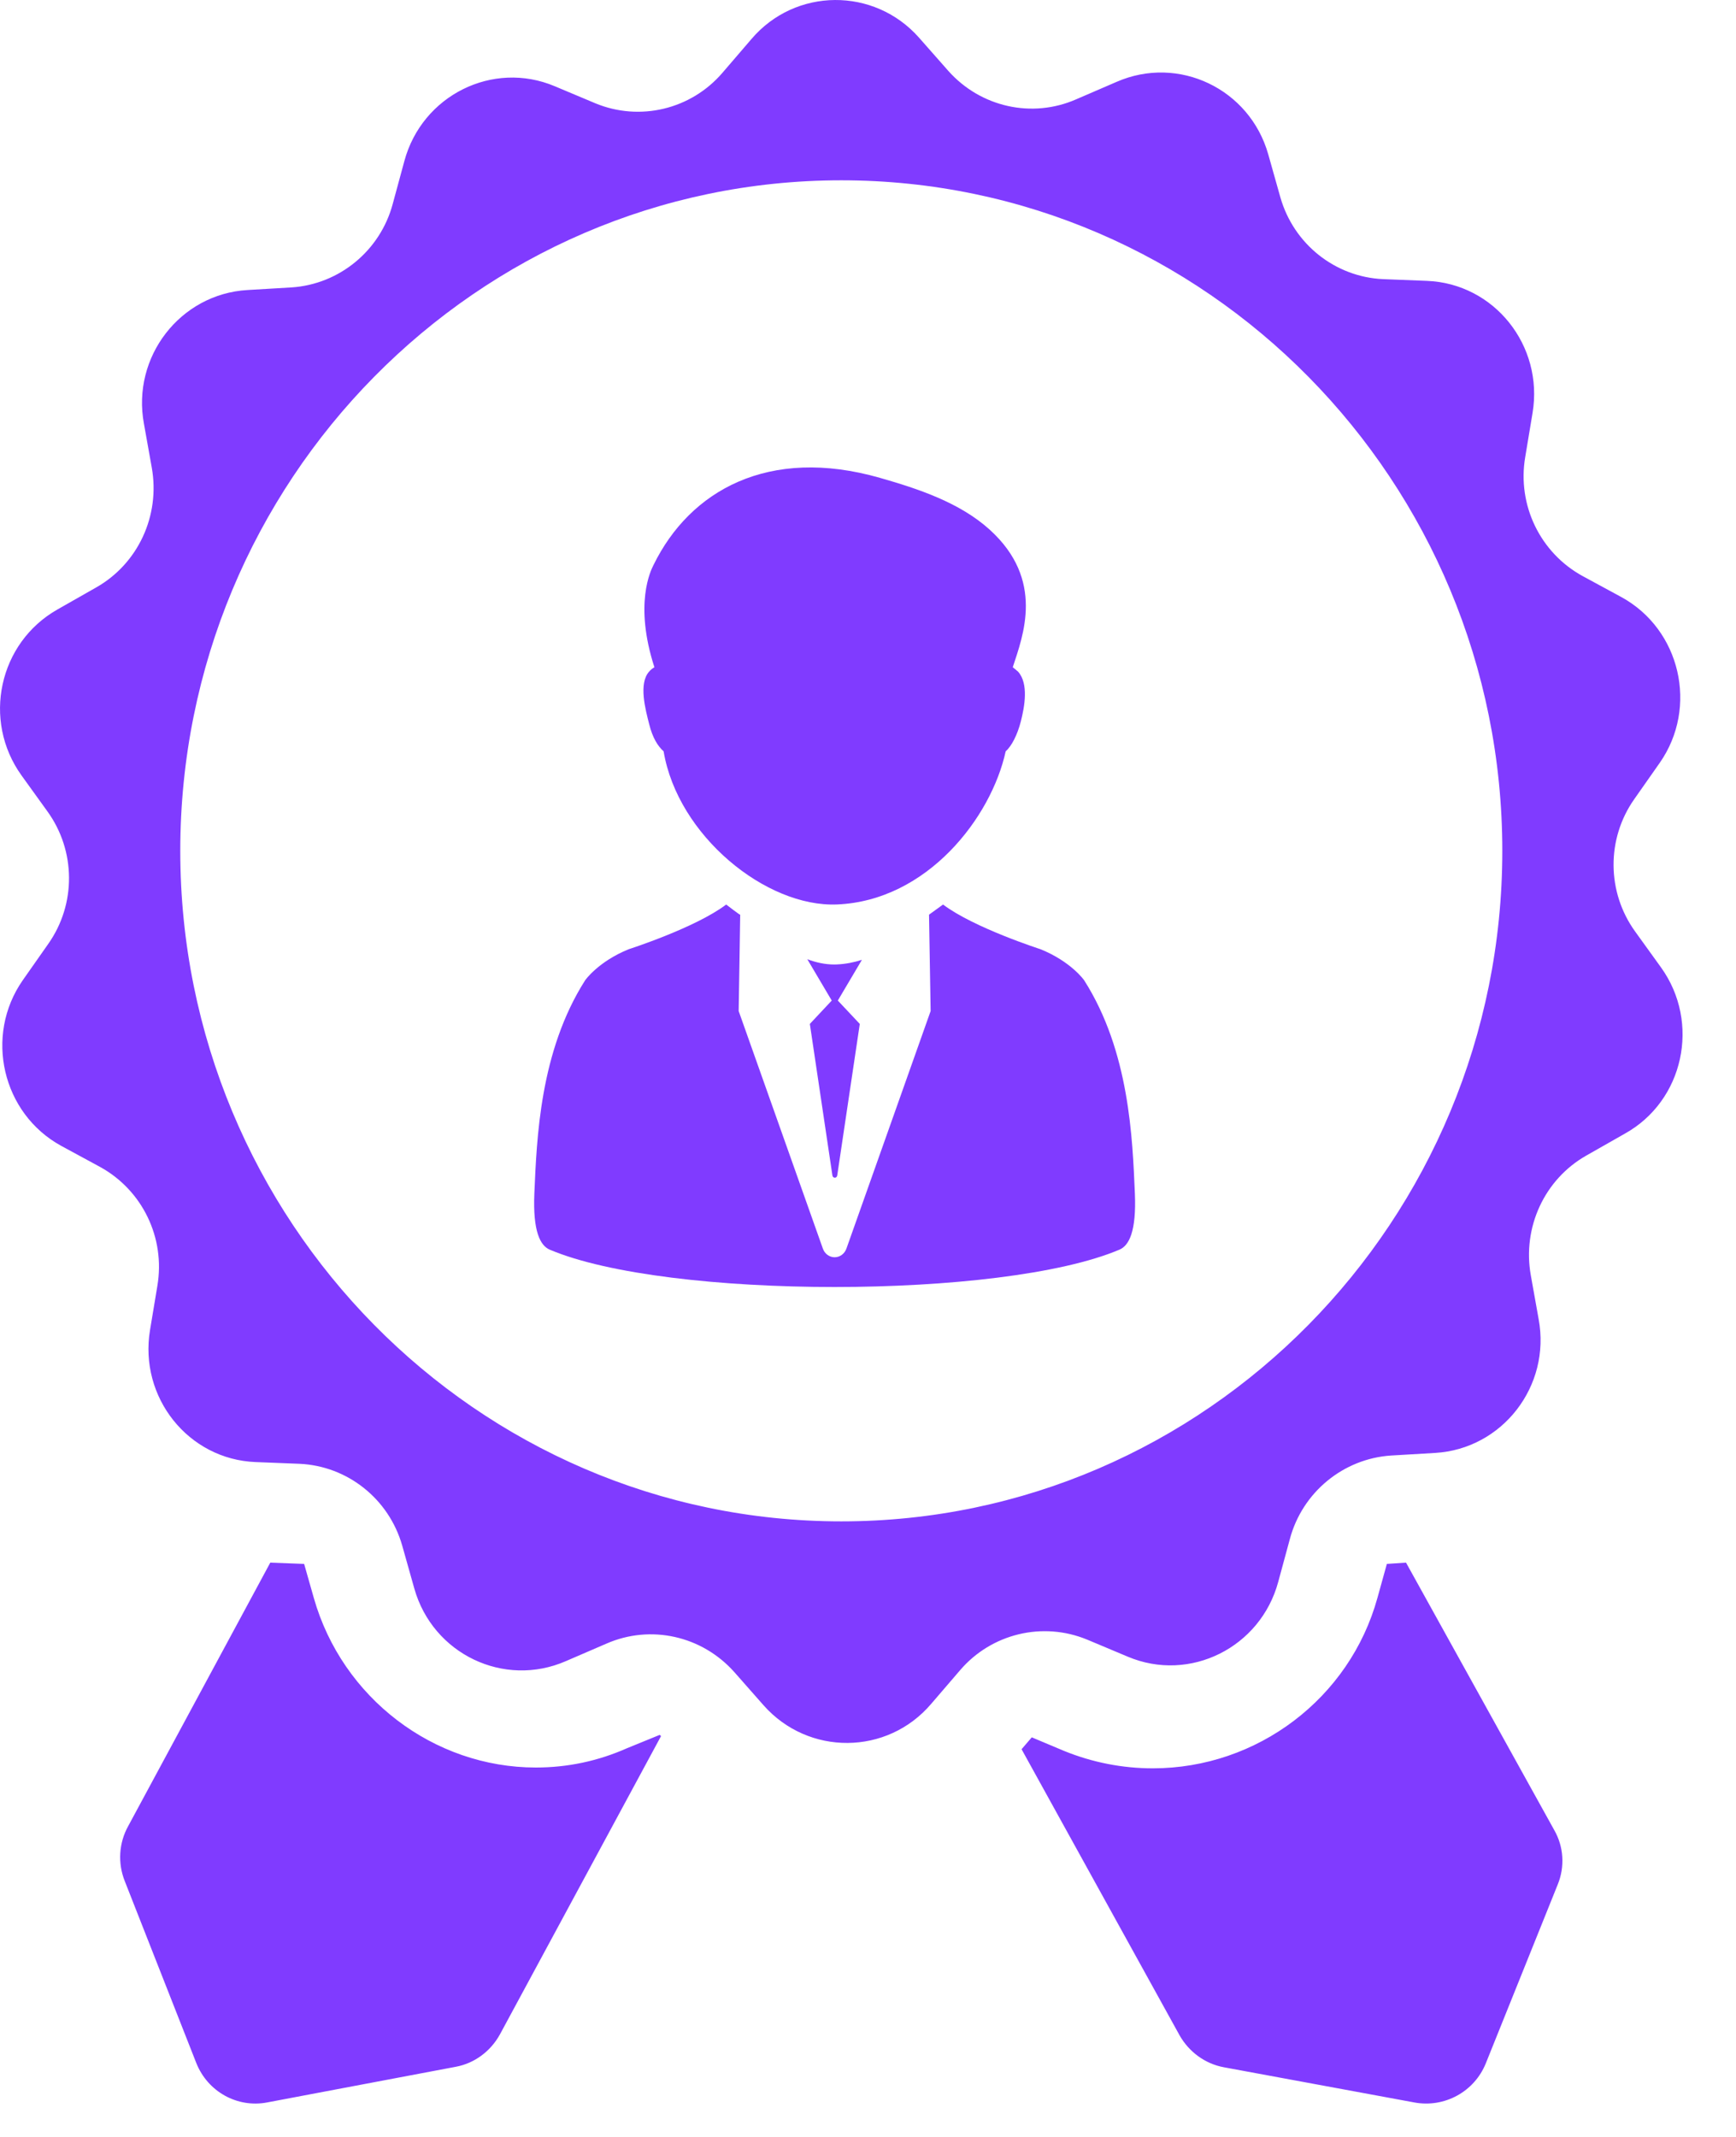
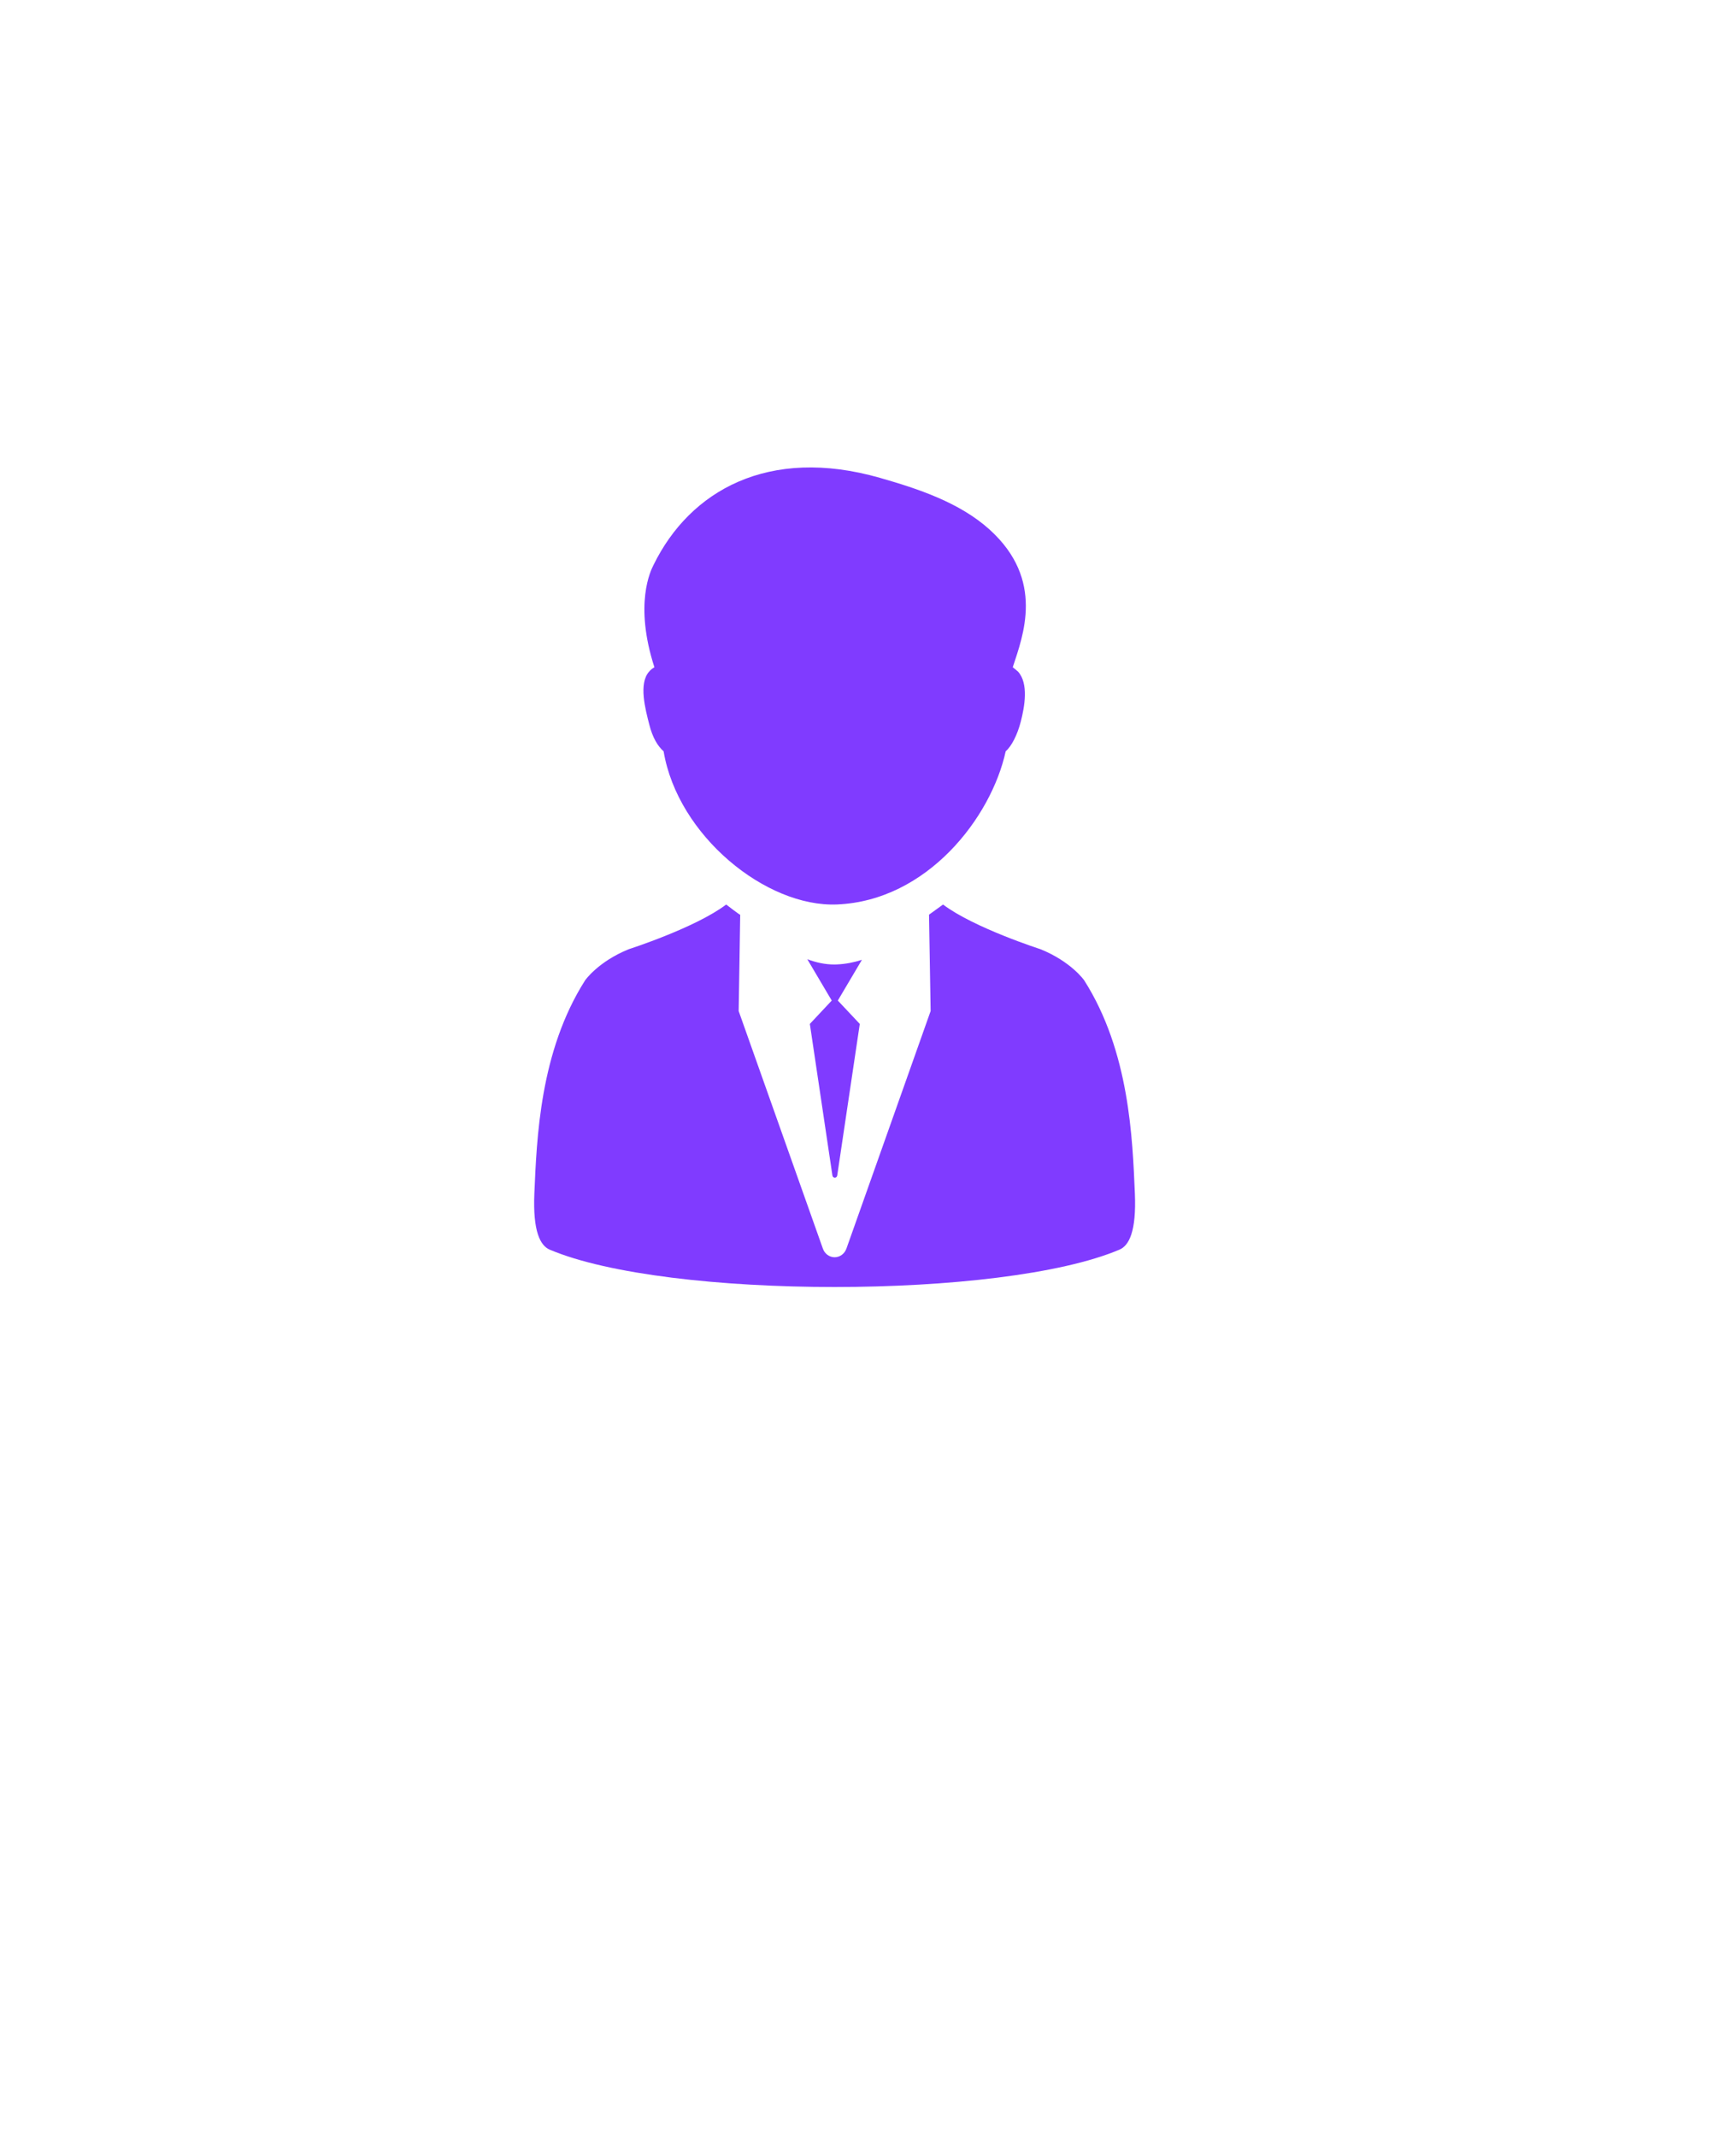
<svg xmlns="http://www.w3.org/2000/svg" width="26px" height="32px" viewBox="0 0 26 32" version="1.1">
  <title>badge (1)</title>
  <desc>Created with Sketch.</desc>
  <g id="Page-1" stroke="none" stroke-width="1" fill="none" fill-rule="evenodd">
    <g id="Wallet_Page_Normal-User_Decktop" transform="translate(-1204, -247)" fill="#803BFF" fill-rule="nonzero">
      <g id="Content" transform="translate(259, 212)">
        <g id="Account-dash">
          <g id="Badges" transform="translate(888, 35)">
            <g id="Founder" transform="translate(49, 0)">
              <g id="badge-(1)" transform="translate(8, 0)">
-                 <path d="M24.877,14.487 C25.471,15.313 25.219,16.485 24.335,16.976 L23.76,17.303 C23.134,17.657 22.798,18.377 22.927,19.098 L23.044,19.753 C23.231,20.755 22.501,21.698 21.494,21.757 L20.835,21.796 C20.119,21.842 19.505,22.346 19.318,23.047 L19.144,23.688 C18.879,24.671 17.82,25.201 16.89,24.808 L16.283,24.553 C15.618,24.278 14.85,24.461 14.379,25.011 L13.946,25.515 C13.288,26.288 12.106,26.295 11.435,25.535 L10.996,25.037 C10.511,24.494 9.743,24.324 9.084,24.612 L8.477,24.874 C7.548,25.28 6.482,24.769 6.205,23.787 L6.024,23.145 C5.824,22.444 5.204,21.953 4.487,21.92 L3.829,21.894 C2.821,21.855 2.079,20.925 2.247,19.916 L2.357,19.255 C2.479,18.535 2.131,17.821 1.498,17.474 L0.917,17.159 C0.032,16.675 -0.239,15.509 0.342,14.677 L0.723,14.134 C1.143,13.538 1.136,12.739 0.71,12.15 L0.323,11.613 C-0.271,10.787 -0.019,9.622 0.865,9.124 L1.44,8.797 C2.066,8.443 2.402,7.723 2.273,7.002 L2.156,6.347 C1.969,5.345 2.699,4.402 3.706,4.343 L4.365,4.304 C5.081,4.258 5.695,3.754 5.882,3.053 L6.056,2.412 C6.321,1.429 7.38,0.899 8.31,1.292 L8.917,1.547 C9.582,1.822 10.35,1.639 10.821,1.089 L11.254,0.585 C11.912,-0.188 13.094,-0.195 13.765,0.565 L14.204,1.063 C14.689,1.606 15.457,1.776 16.116,1.488 L16.723,1.226 C17.652,0.82 18.718,1.331 18.995,2.313 L19.176,2.955 C19.376,3.656 19.996,4.147 20.713,4.18 L21.371,4.206 C22.379,4.245 23.121,5.175 22.953,6.184 L22.843,6.845 C22.721,7.565 23.069,8.279 23.702,8.626 L24.283,8.941 C25.168,9.425 25.439,10.591 24.858,11.423 L24.477,11.966 C24.057,12.562 24.064,13.361 24.49,13.95 L24.877,14.487 Z M12.6,22.782 C18.06,22.782 22.5,18.279 22.5,12.741 C22.5,7.203 18.06,2.7 12.6,2.7 C7.14,2.7 2.7,7.203 2.7,12.741 C2.7,18.279 7.14,22.782 12.6,22.782 Z M21.058,23.4 L23.279,27.407 C23.42,27.655 23.439,27.953 23.33,28.22 L22.252,30.9 C22.079,31.325 21.632,31.566 21.185,31.484 L18.332,30.957 C18.051,30.906 17.809,30.728 17.668,30.481 L15.3,26.194 L15.453,26.016 L15.938,26.22 C16.36,26.391 16.806,26.48 17.266,26.48 C18.83,26.48 20.215,25.432 20.63,23.927 L20.771,23.419 L21.058,23.4 Z M9.393,26.178 L9.881,25.979 L9.9,25.998 L7.487,30.465 C7.348,30.717 7.107,30.897 6.828,30.949 L3.997,31.484 C3.554,31.567 3.11,31.323 2.939,30.891 L1.869,28.17 C1.761,27.9 1.78,27.597 1.92,27.345 L4.048,23.4 L4.555,23.419 L4.7,23.929 C5.125,25.424 6.493,26.468 8.025,26.468 C8.5,26.468 8.956,26.372 9.393,26.178 Z" id="Combined-Shape" />
-                 <path d="M9.724,10.849 C9.666,10.622 9.562,10.238 9.721,10.058 C9.744,10.031 9.771,10.009 9.801,9.992 C9.494,9.042 9.747,8.542 9.787,8.462 C10.331,7.348 11.51,6.678 13.18,7.156 C13.745,7.318 14.371,7.523 14.822,7.931 C15.654,8.685 15.32,9.523 15.168,9.992 C15.178,10 15.239,10.048 15.248,10.058 C15.408,10.238 15.346,10.58 15.288,10.807 C15.237,11.004 15.151,11.173 15.062,11.251 C14.847,12.24 13.889,13.487 12.537,13.544 C11.474,13.589 10.15,12.513 9.939,11.251 C9.85,11.172 9.773,11.045 9.724,10.849 Z M16.997,17.872 C17.021,18.441 16.909,18.653 16.766,18.713 C15.007,19.459 9.992,19.459 8.233,18.713 C8.092,18.653 7.979,18.441 8.003,17.872 C8.039,17.05 8.084,15.746 8.764,14.679 C8.764,14.679 8.958,14.4 9.417,14.214 C9.417,14.214 10.417,13.893 10.876,13.545 C10.876,13.545 11.089,13.71 11.086,13.697 C11.087,13.702 11.063,15.14 11.063,15.14 L12.324,18.697 C12.351,18.775 12.422,18.827 12.5,18.827 C12.579,18.827 12.649,18.775 12.677,18.697 L13.938,15.14 L13.914,13.697 L14.124,13.545 C14.584,13.893 15.583,14.214 15.583,14.214 C16.043,14.4 16.237,14.679 16.237,14.679 C16.917,15.746 16.961,17.05 16.997,17.872 Z M12.535,14.442 C12.667,14.436 12.791,14.411 12.909,14.373 L12.548,14.983 L12.877,15.333 L12.539,17.603 C12.536,17.622 12.521,17.636 12.503,17.636 C12.485,17.636 12.47,17.622 12.467,17.603 L12.129,15.333 L12.457,14.983 L12.091,14.364 C12.224,14.414 12.359,14.443 12.494,14.443 L12.535,14.442 Z" id="Combined-Shape" />
+                 <path d="M9.724,10.849 C9.666,10.622 9.562,10.238 9.721,10.058 C9.744,10.031 9.771,10.009 9.801,9.992 C9.494,9.042 9.747,8.542 9.787,8.462 C10.331,7.348 11.51,6.678 13.18,7.156 C13.745,7.318 14.371,7.523 14.822,7.931 C15.654,8.685 15.32,9.523 15.168,9.992 C15.178,10 15.239,10.048 15.248,10.058 C15.408,10.238 15.346,10.58 15.288,10.807 C15.237,11.004 15.151,11.173 15.062,11.251 C14.847,12.24 13.889,13.487 12.537,13.544 C11.474,13.589 10.15,12.513 9.939,11.251 C9.85,11.172 9.773,11.045 9.724,10.849 Z M16.997,17.872 C17.021,18.441 16.909,18.653 16.766,18.713 C15.007,19.459 9.992,19.459 8.233,18.713 C8.092,18.653 7.979,18.441 8.003,17.872 C8.039,17.05 8.084,15.746 8.764,14.679 C8.764,14.679 8.958,14.4 9.417,14.214 C9.417,14.214 10.417,13.893 10.876,13.545 C10.876,13.545 11.089,13.71 11.086,13.697 C11.087,13.702 11.063,15.14 11.063,15.14 L12.324,18.697 C12.351,18.775 12.422,18.827 12.5,18.827 C12.579,18.827 12.649,18.775 12.677,18.697 L13.938,15.14 L13.914,13.697 L14.124,13.545 C14.584,13.893 15.583,14.214 15.583,14.214 C16.043,14.4 16.237,14.679 16.237,14.679 C16.917,15.746 16.961,17.05 16.997,17.872 Z M12.535,14.442 C12.667,14.436 12.791,14.411 12.909,14.373 L12.548,14.983 L12.877,15.333 L12.539,17.603 C12.536,17.622 12.521,17.636 12.503,17.636 C12.485,17.636 12.47,17.622 12.467,17.603 L12.129,15.333 L12.457,14.983 L12.091,14.364 C12.224,14.414 12.359,14.443 12.494,14.443 Z" id="Combined-Shape" />
              </g>
            </g>
          </g>
        </g>
      </g>
    </g>
  </g>
</svg>